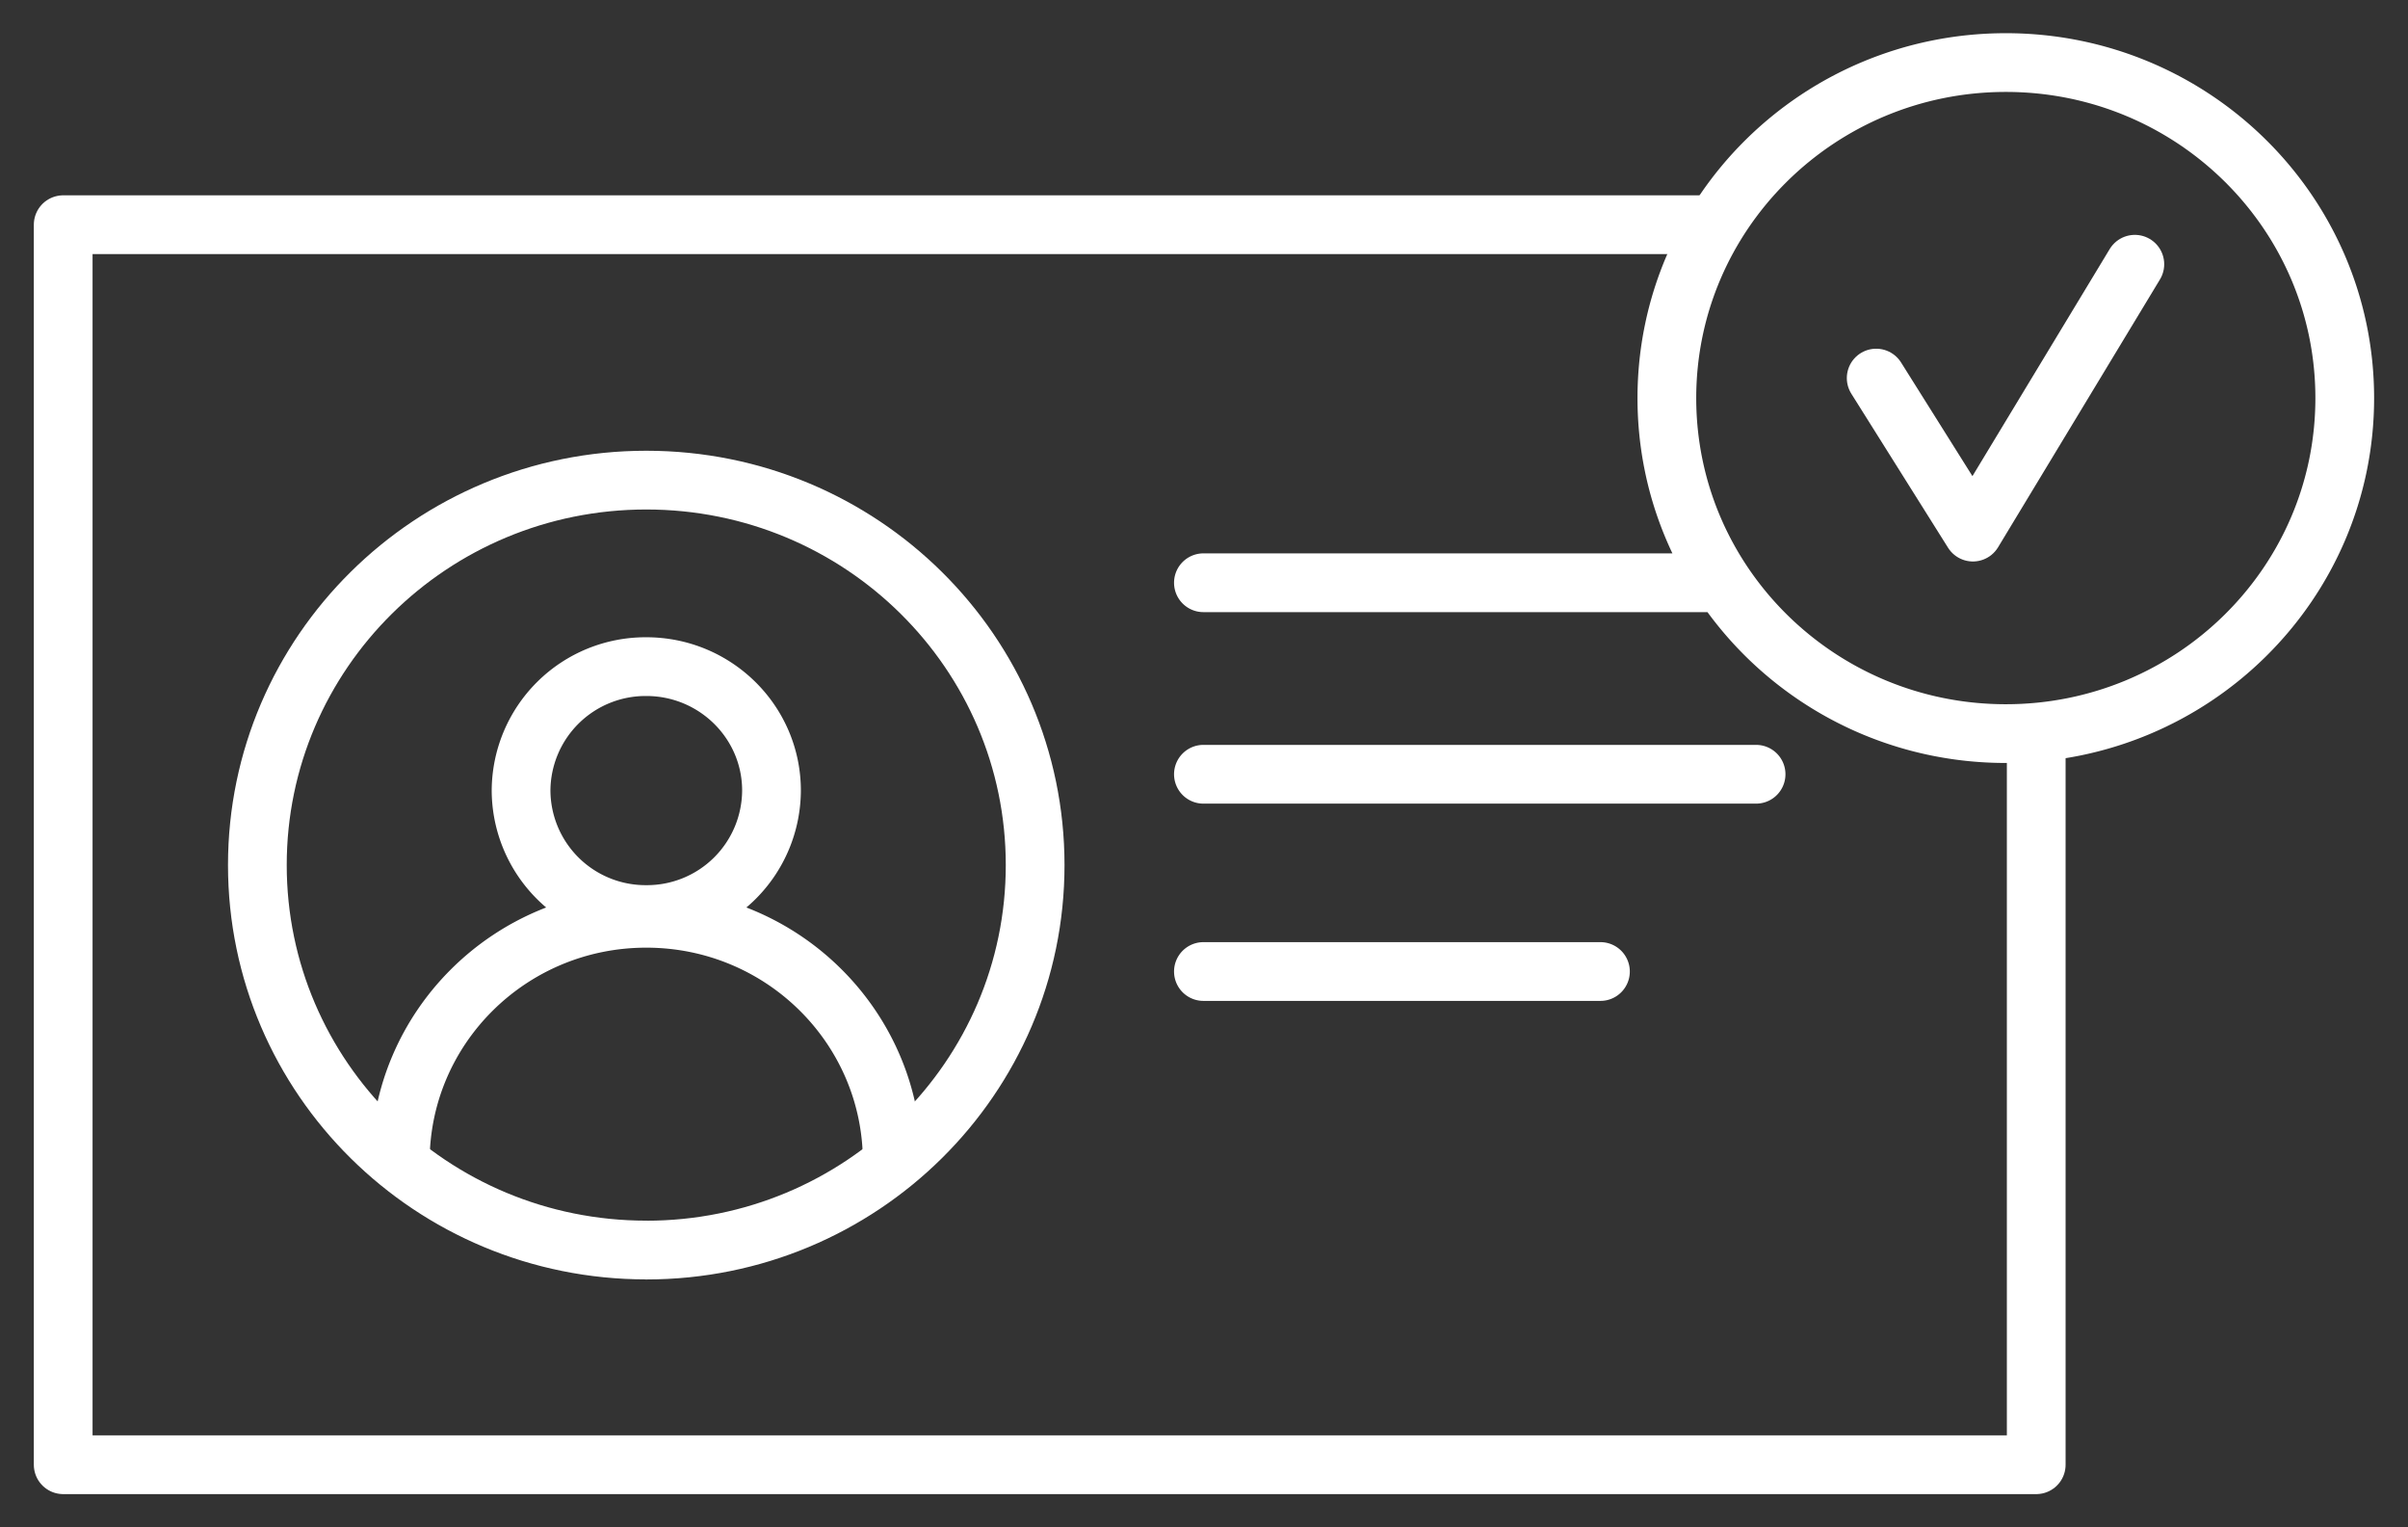
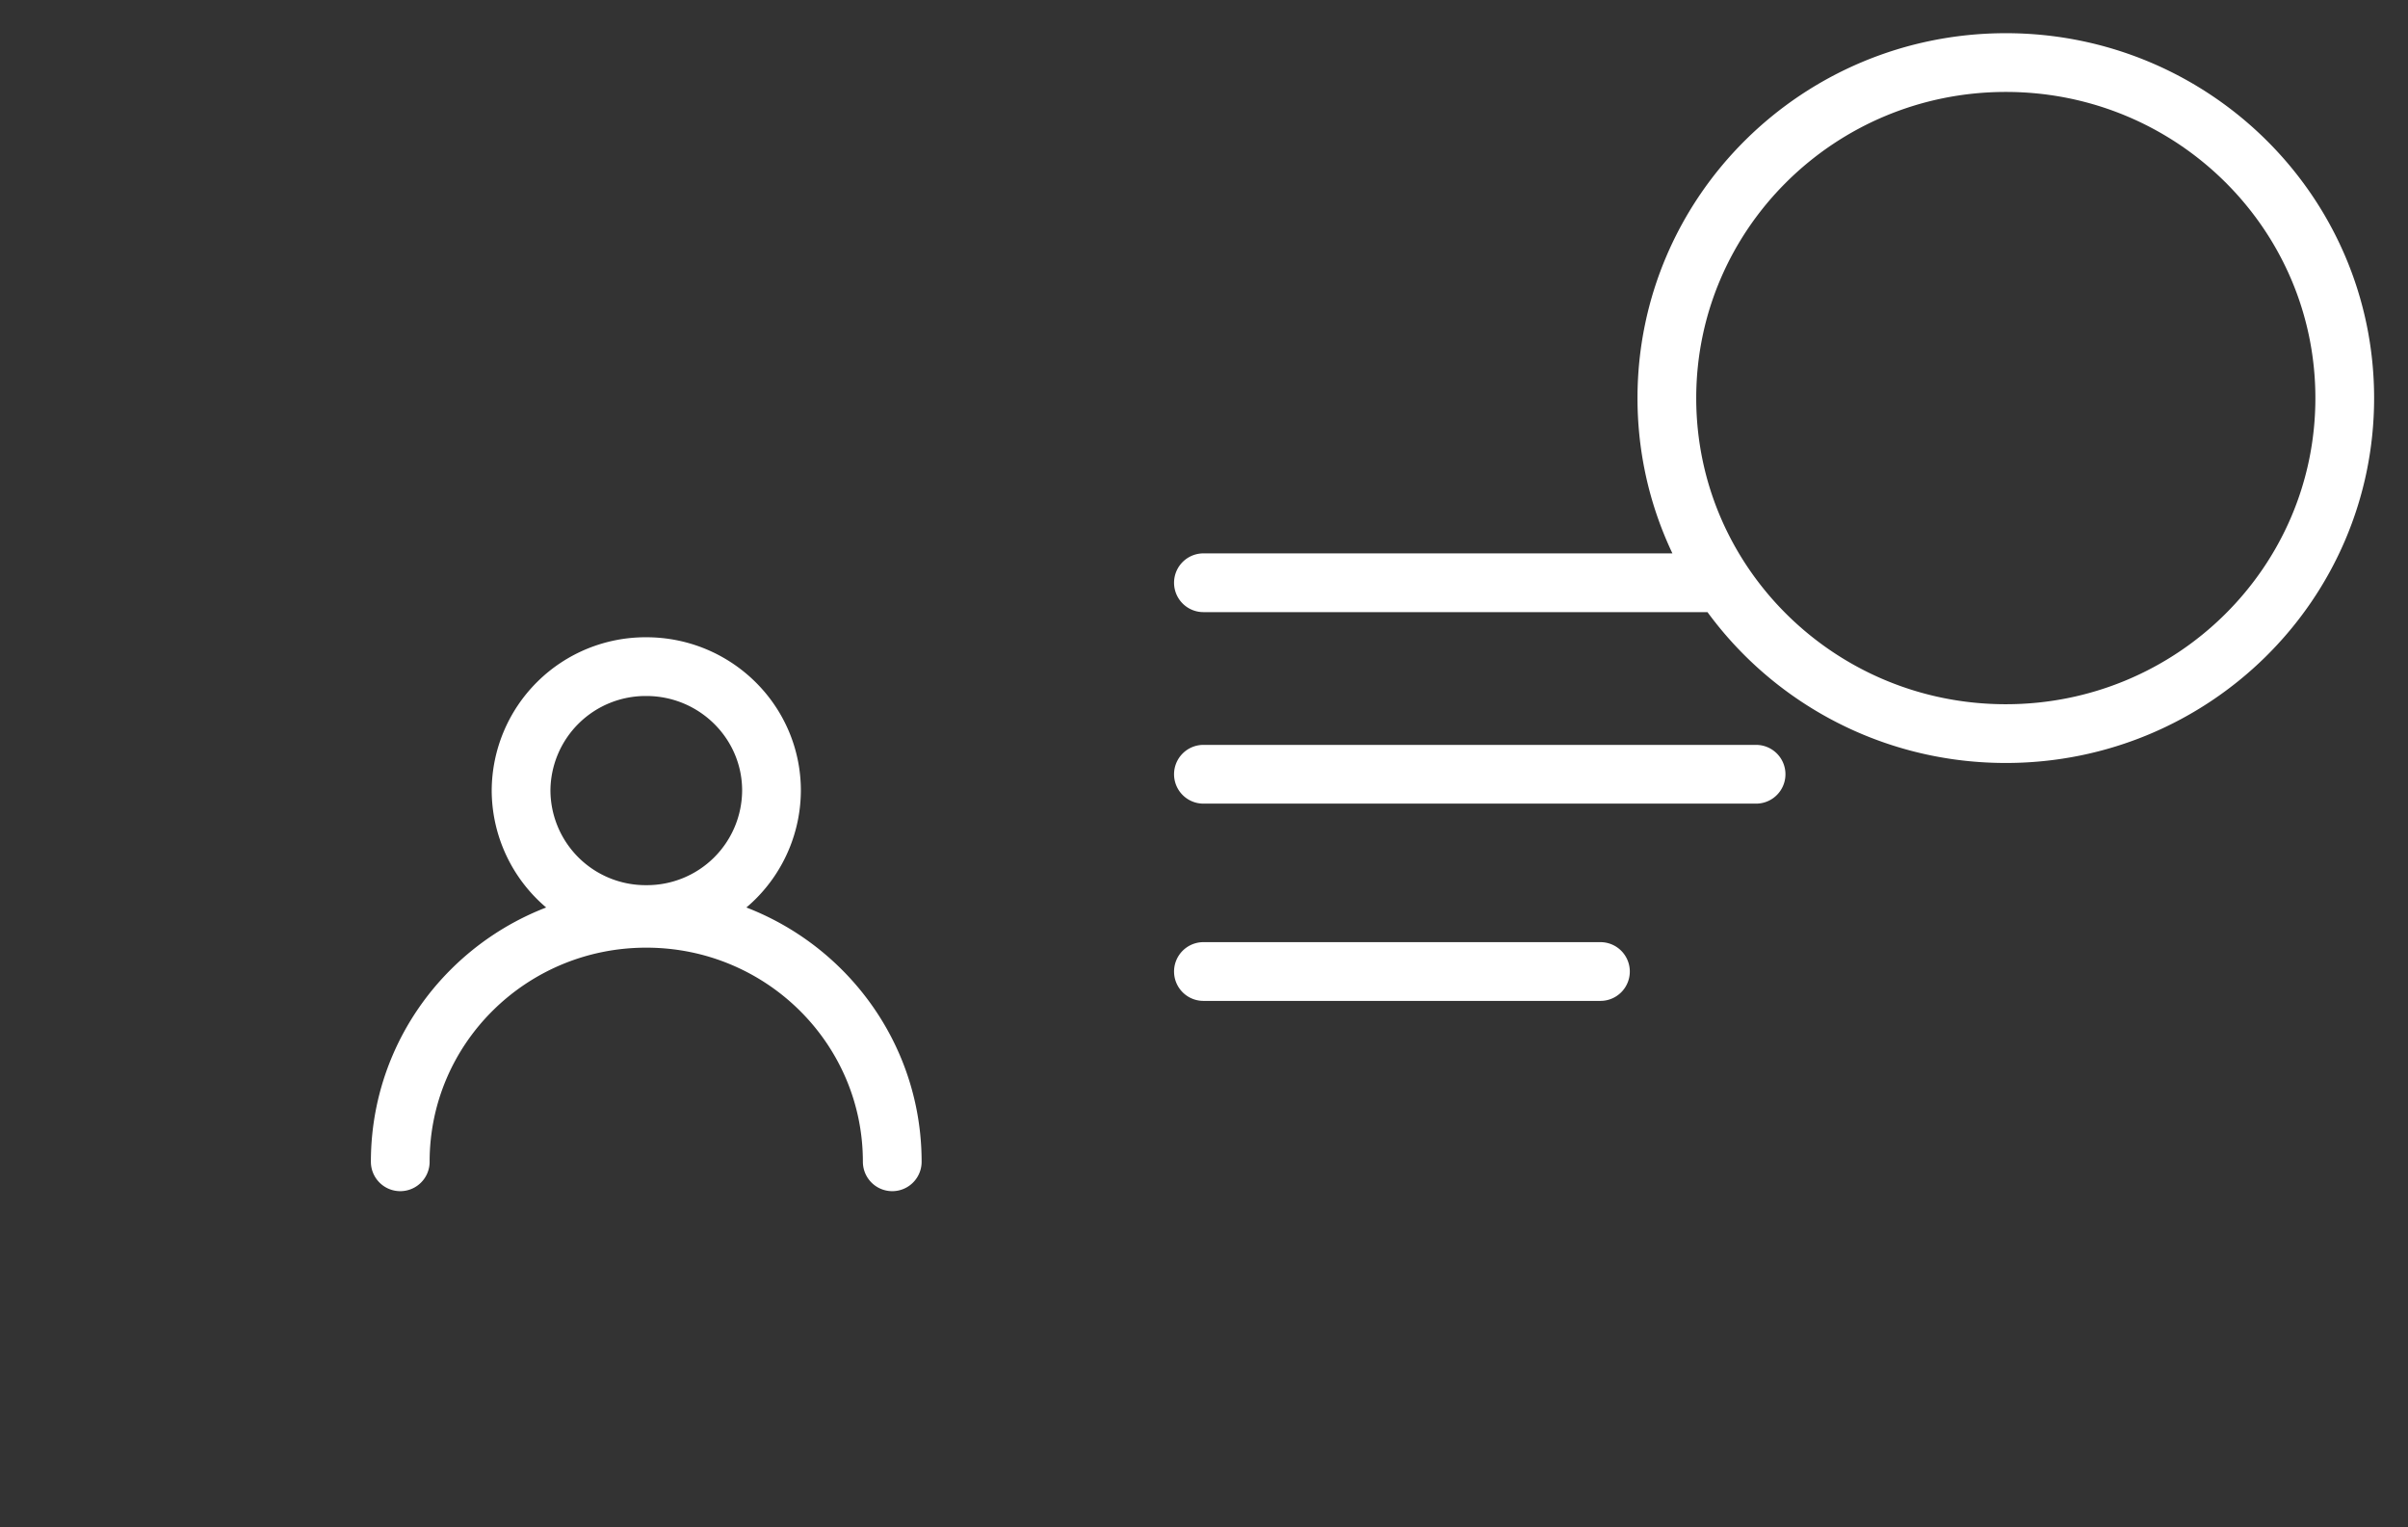
<svg xmlns="http://www.w3.org/2000/svg" width="41" height="26" fill="none">
  <rect width="100%" height="100%" fill="#333333" stroke="none" />
  <g stroke="#fff" stroke-linecap="round" stroke-linejoin="round" clip-path="url(#a)">
-     <path d="M34.67 12.478v12.456H1.076V3.825h27.961" />
    <path d="M11.004 15.568a2.12 2.12 0 0 0 2.132-2.11c0-1.165-.955-2.11-2.132-2.11a2.12 2.12 0 0 0-2.132 2.11 2.12 2.12 0 0 0 2.132 2.11ZM15.192 19.777c0-2.291-1.873-4.145-4.188-4.145-2.315 0-4.189 1.854-4.189 4.145M20.49 9.92h8.817M20.49 13.18h9.41M20.49 16.538h6.76M34.152 12.488c3.188 0 5.771-2.557 5.771-5.711 0-3.154-2.583-5.712-5.77-5.712-3.188 0-5.772 2.558-5.772 5.712s2.584 5.711 5.771 5.711Z" />
-     <path d="m31.945 6.436 1.647 2.622 2.757-4.56M11.004 21.28c3.657 0 6.621-2.935 6.621-6.554 0-3.62-2.964-6.553-6.621-6.553-3.657 0-6.622 2.934-6.622 6.553 0 3.62 2.965 6.553 6.622 6.553Z" />
  </g>
  <defs>
    <clipPath id="a">
      <path fill="#fff" d="M0 0h41v26H0z" />
    </clipPath>
  </defs>
</svg>